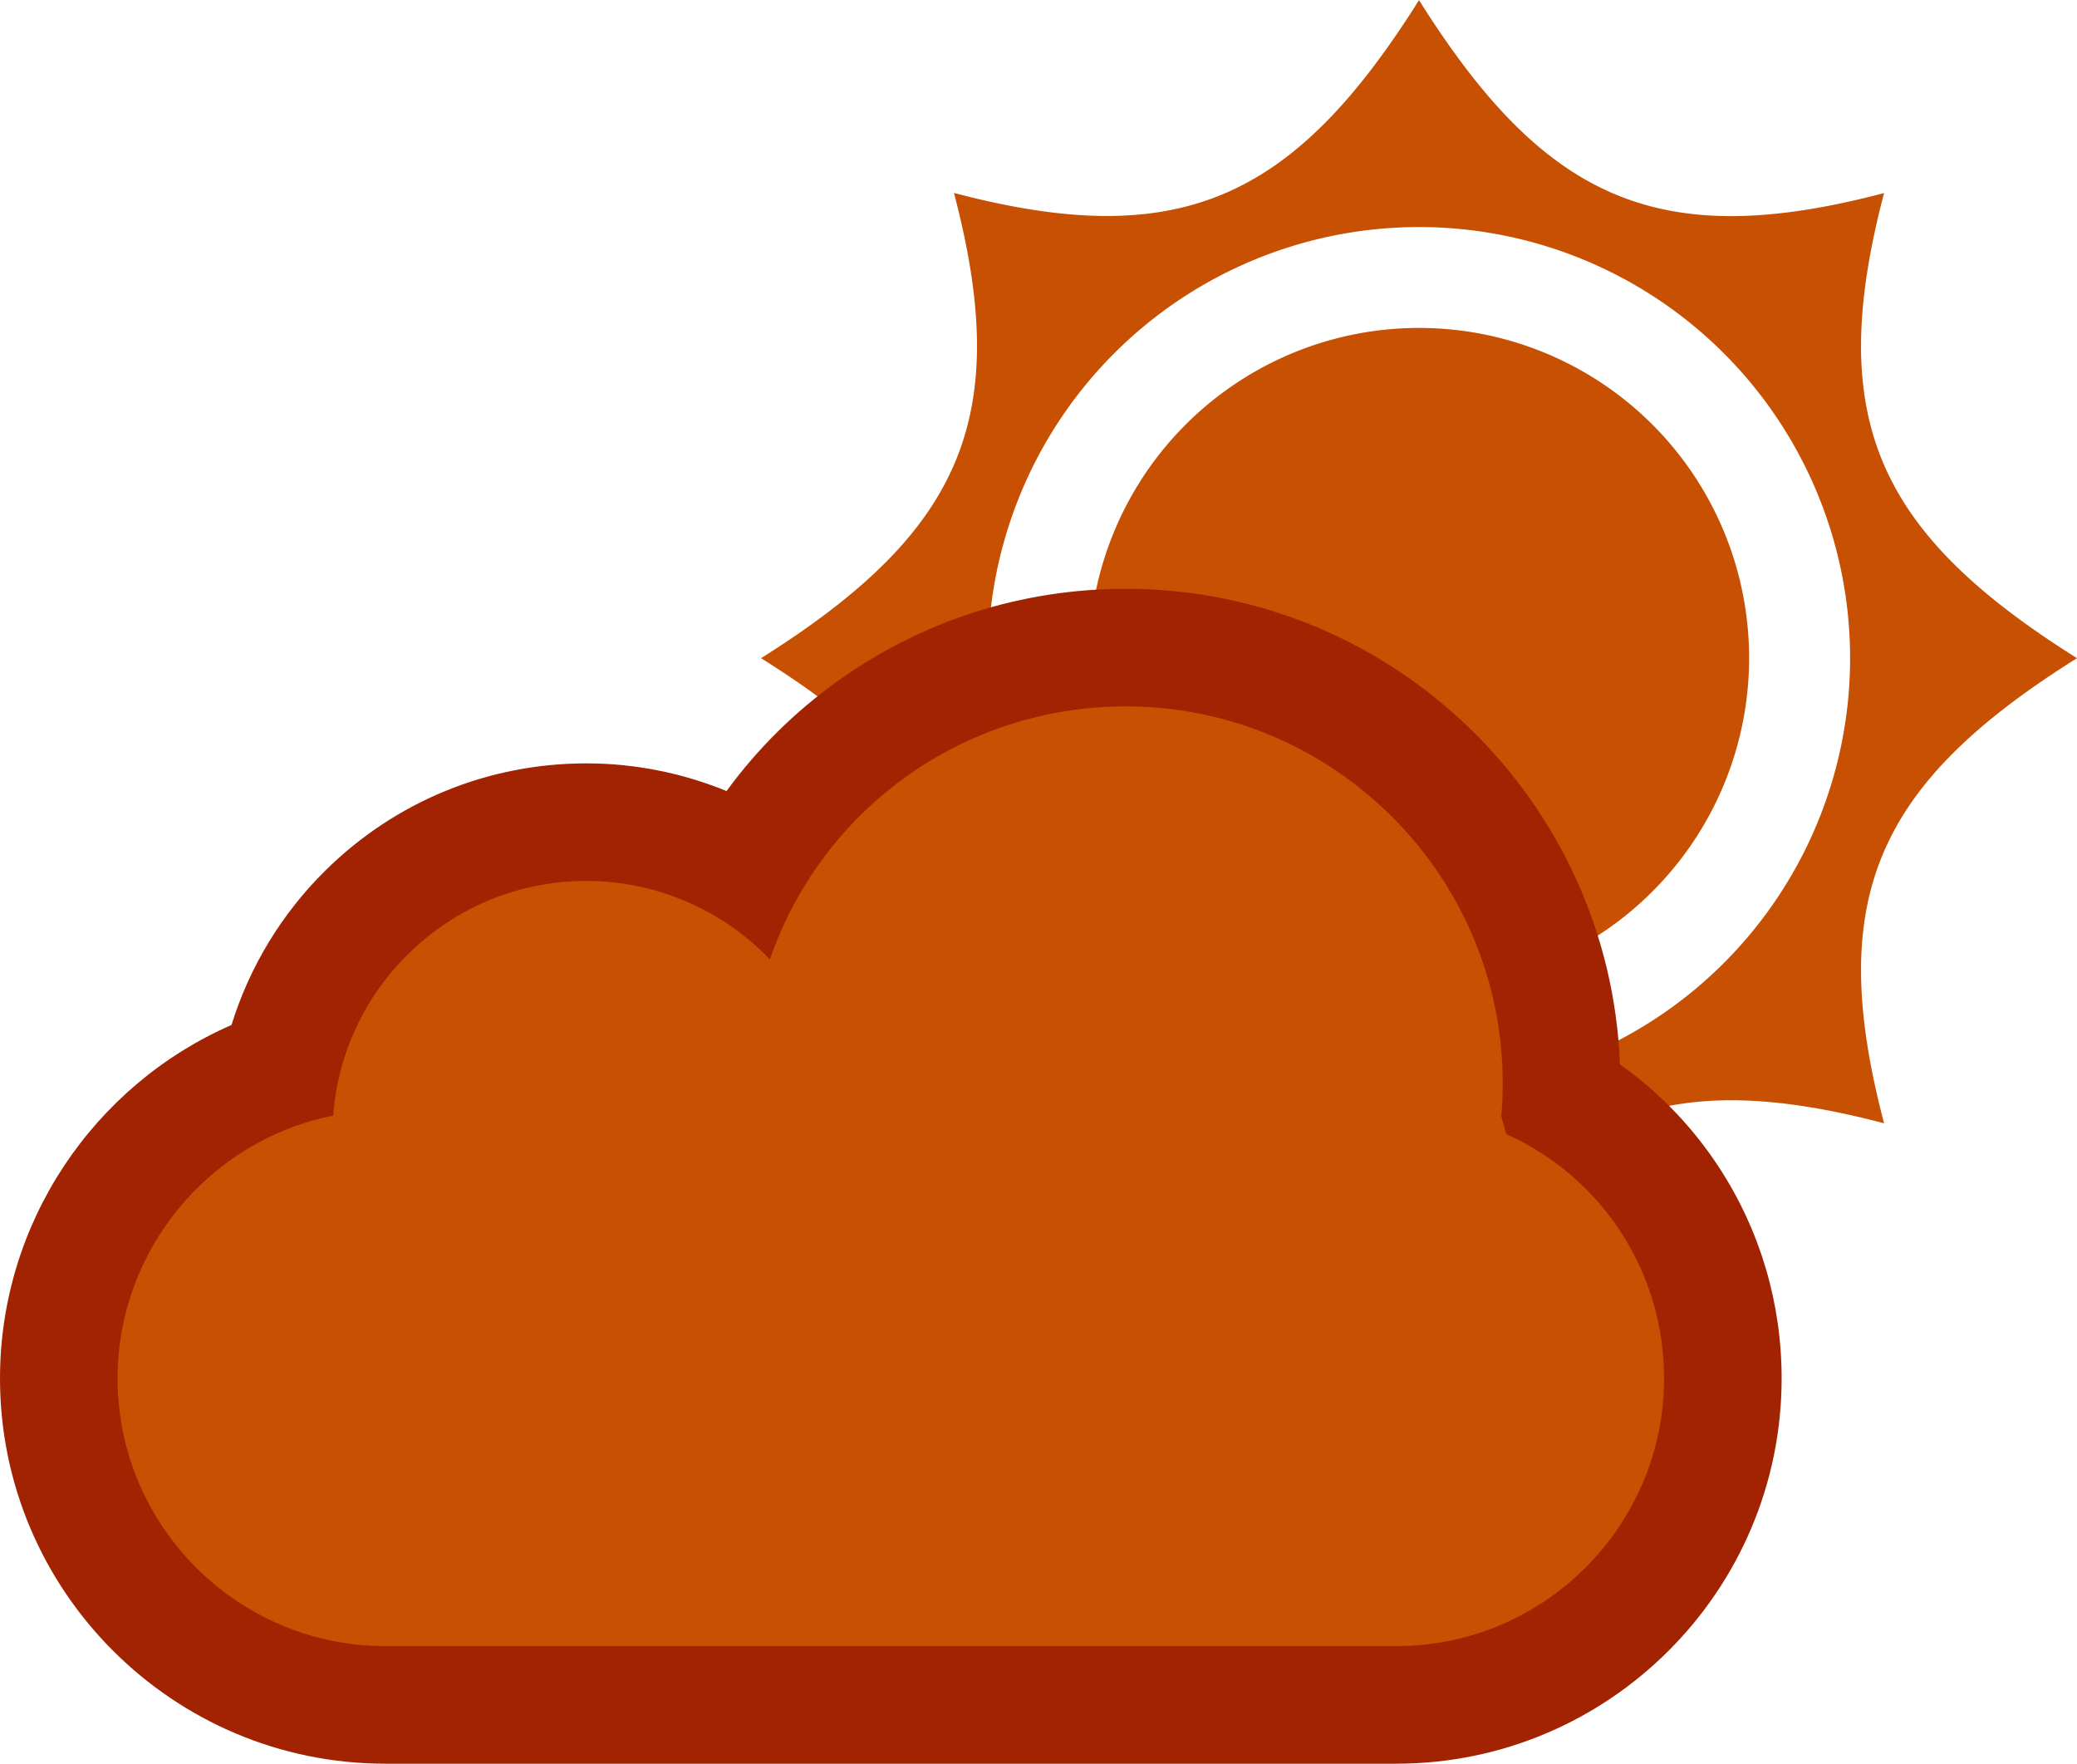
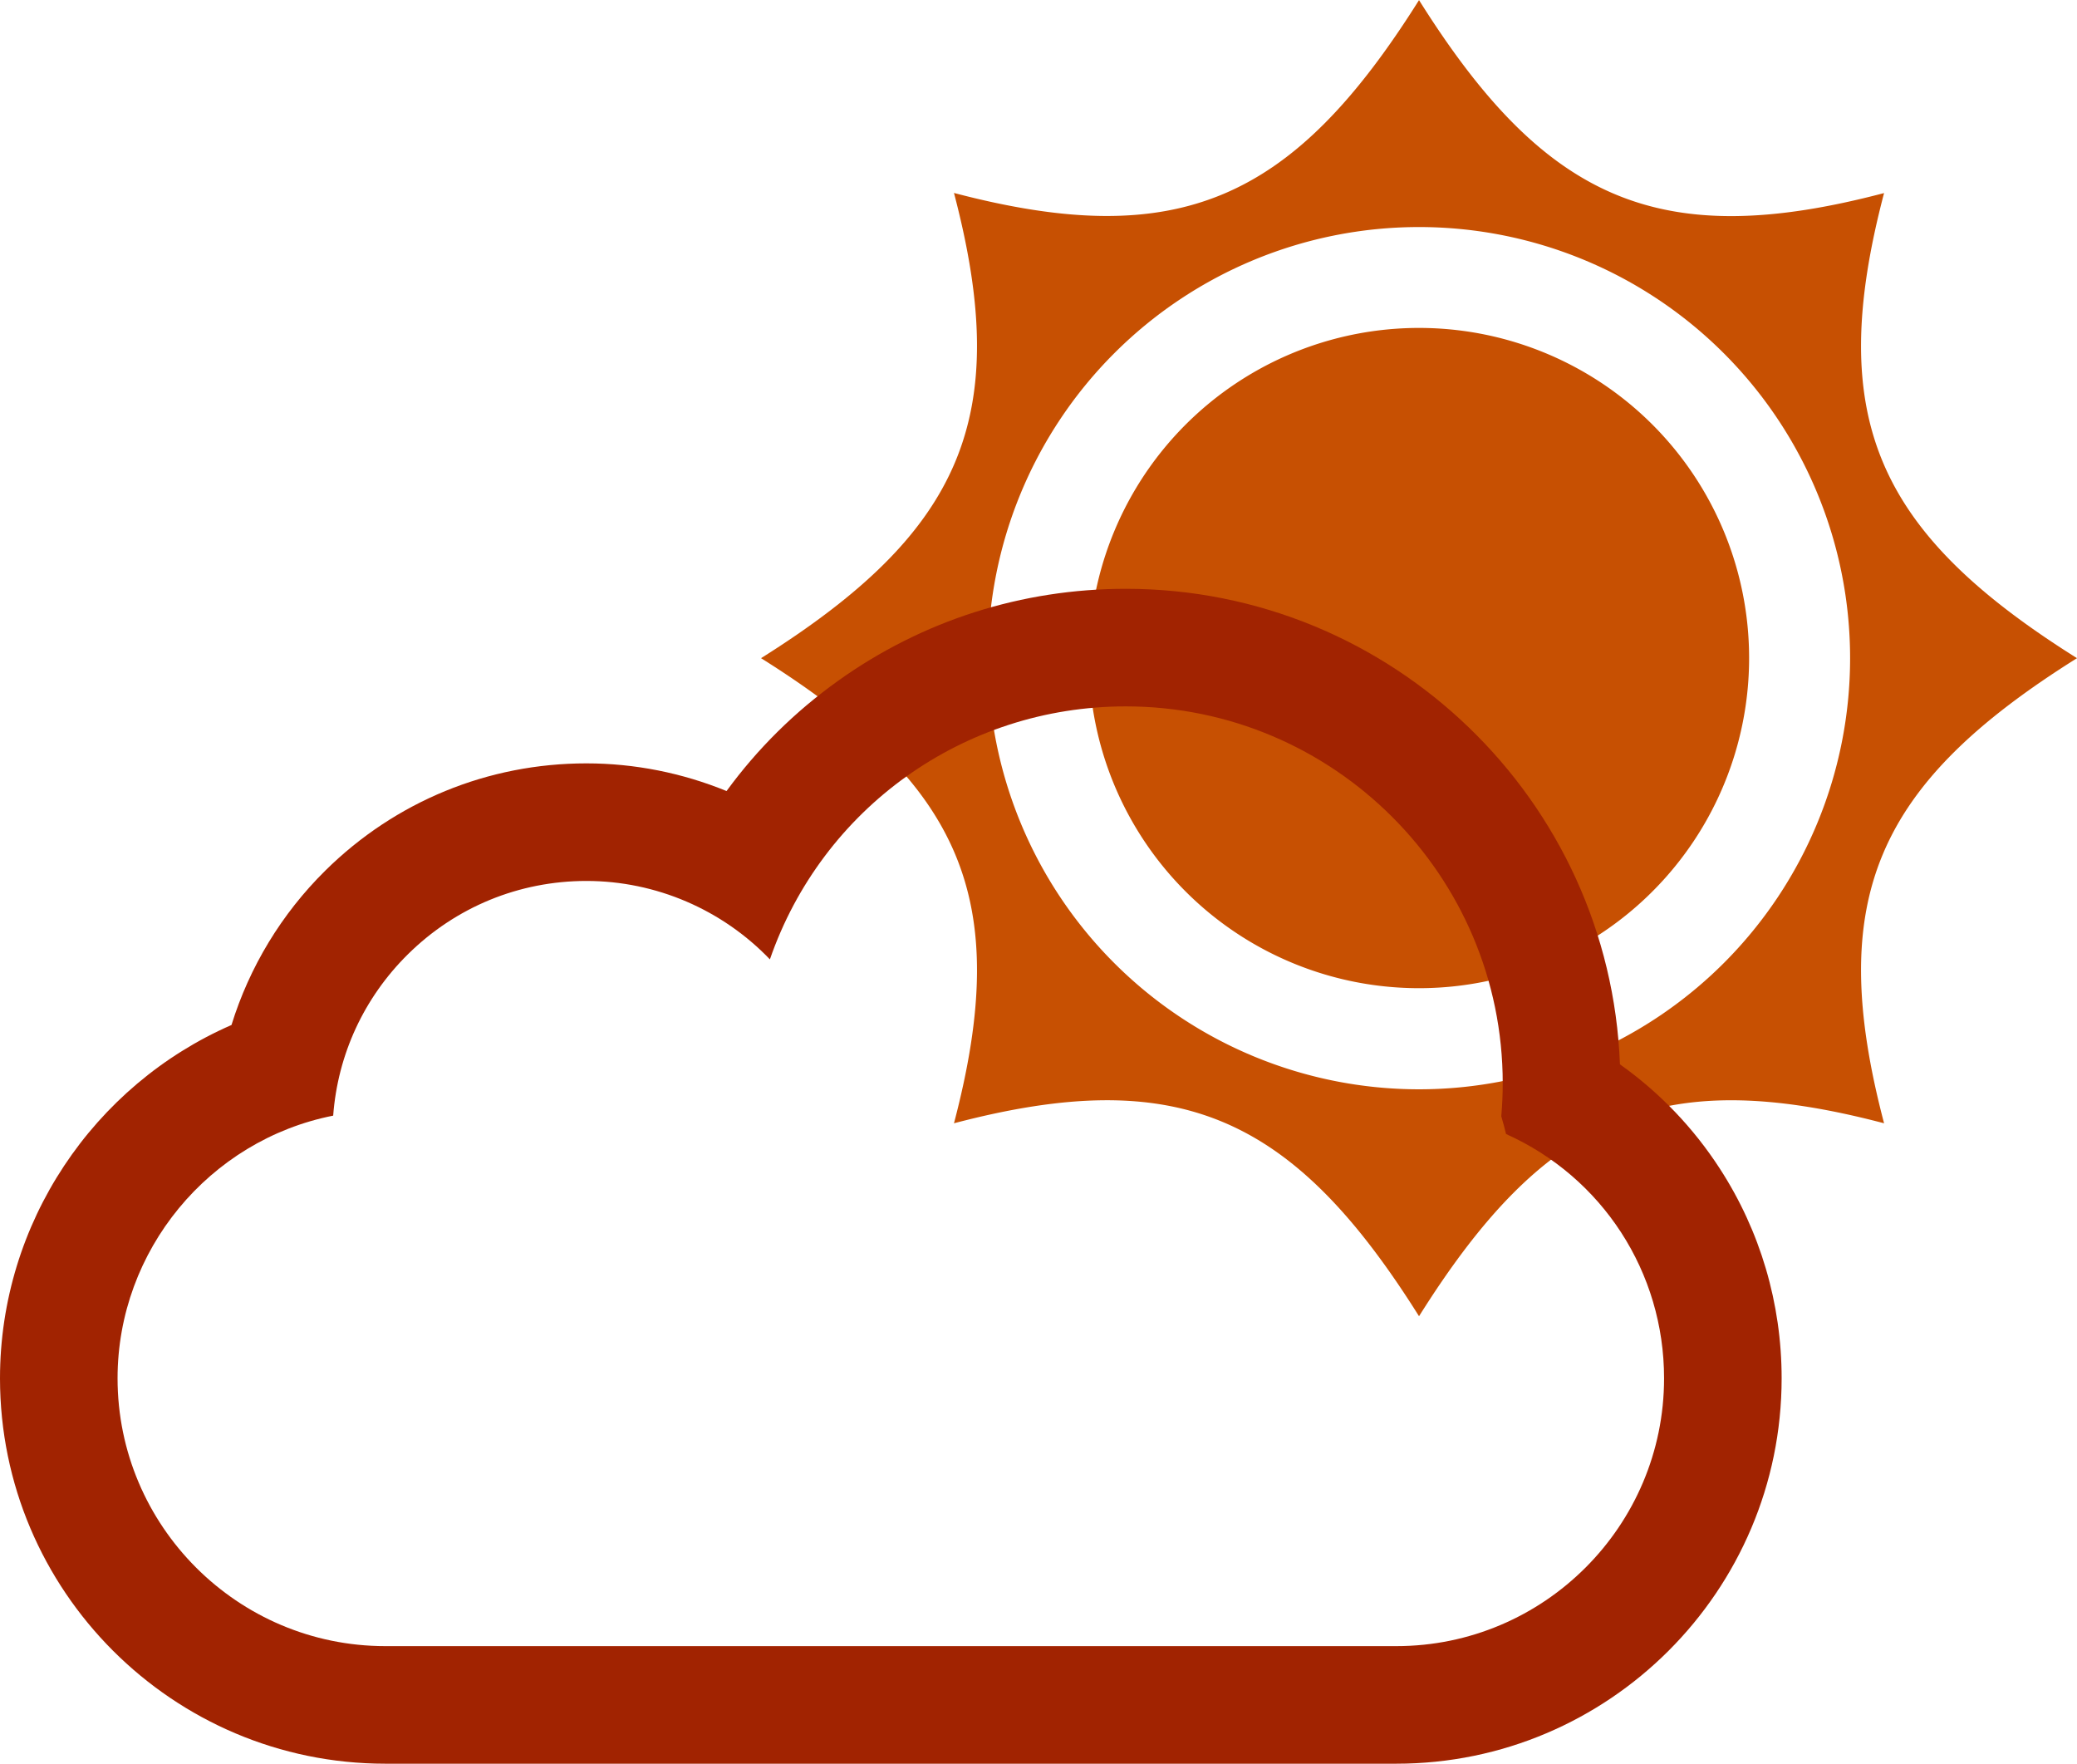
<svg xmlns="http://www.w3.org/2000/svg" width="53" height="45" viewBox="0 0 53 45">
  <g id="nublado" transform="translate(-5.842 -11.889)">
    <g id="Grupo_8951" data-name="Grupo 8951" transform="translate(8.842 11.889)">
      <g id="sun-2-svgrepo-com" transform="translate(16.42 0)">
        <path id="Caminho_4728" data-name="Caminho 4728" d="M136,127.577A8.423,8.423,0,1,0,144.422,136,8.422,8.422,0,0,0,136,127.577Z" transform="translate(-119.209 -119.21)" fill="#c75002" />
        <path id="Caminho_4729" data-name="Caminho 4729" d="M33.58,16.8c-5.123-3.216-6.431-6.133-4.923-11.867-5.733,1.508-8.65.2-11.867-4.923C13.573,5.129,10.657,6.438,4.923,4.93,6.431,10.663,5.123,13.58,0,16.8c5.123,3.217,6.431,6.134,4.923,11.867,5.734-1.508,8.65-.2,11.867,4.923,3.217-5.122,6.134-6.43,11.867-4.923C27.149,22.93,28.457,20.013,33.58,16.8Zm-16.79,11a11,11,0,1,1,11-11A11,11,0,0,1,16.79,27.8Z" transform="translate(0 -0.007)" fill="#c75002" />
      </g>
      <g id="Caminho_4730" data-name="Caminho 4730" transform="translate(0 -264.196)" fill="#c75002">
-         <path d="M 32.63 307.696 L 6.833 307.696 C 2.238 307.696 -1.5 303.957 -1.5 299.363 C -1.5 295.763 0.825 292.598 4.162 291.469 C 4.487 289.962 5.245 288.573 6.356 287.475 C 7.859 285.99 9.851 285.173 11.964 285.173 C 13.415 285.173 14.839 285.577 16.072 286.316 C 16.861 284.928 17.941 283.727 19.261 282.785 C 21.152 281.433 23.389 280.719 25.728 280.719 C 31.858 280.719 36.846 285.707 36.846 291.837 C 36.846 291.947 36.844 292.059 36.841 292.17 C 37.965 292.826 38.918 293.733 39.628 294.828 C 40.501 296.177 40.963 297.745 40.963 299.363 C 40.963 303.957 37.225 307.696 32.63 307.696 Z" stroke="none" />
        <path d="M 25.728 282.219 C 21.587 282.219 17.975 284.83 16.646 288.674 C 15.431 287.407 13.74 286.673 11.964 286.673 C 10.248 286.673 8.631 287.337 7.41 288.543 C 6.288 289.651 5.619 291.101 5.502 292.661 C 2.338 293.287 3.814697265625e-06 296.099 3.814697265625e-06 299.363 C 3.814697265625e-06 303.13 3.065 306.196 6.833 306.196 L 32.63 306.196 C 36.398 306.196 39.463 303.13 39.463 299.363 C 39.463 296.653 37.889 294.233 35.431 293.13 C 35.395 292.981 35.354 292.83 35.309 292.677 C 35.334 292.394 35.346 292.111 35.346 291.837 C 35.346 286.534 31.031 282.219 25.728 282.219 M 25.728 279.219 C 32.523 279.219 38.081 284.618 38.337 291.352 C 39.344 292.067 40.209 292.967 40.886 294.013 C 41.918 295.604 42.463 297.454 42.463 299.363 C 42.463 304.785 38.052 309.196 32.63 309.196 L 6.833 309.196 C 1.411 309.196 -3 304.785 -3 299.363 C -3 295.399 -0.612 291.883 2.907 290.348 C 3.365 288.869 4.183 287.513 5.302 286.408 C 7.088 284.644 9.454 283.673 11.964 283.673 C 13.197 283.673 14.412 283.918 15.54 284.379 C 16.326 283.302 17.283 282.354 18.389 281.564 C 20.537 280.03 23.074 279.219 25.728 279.219 Z" stroke="none" fill="#a12301" />
      </g>
    </g>
  </g>
</svg>